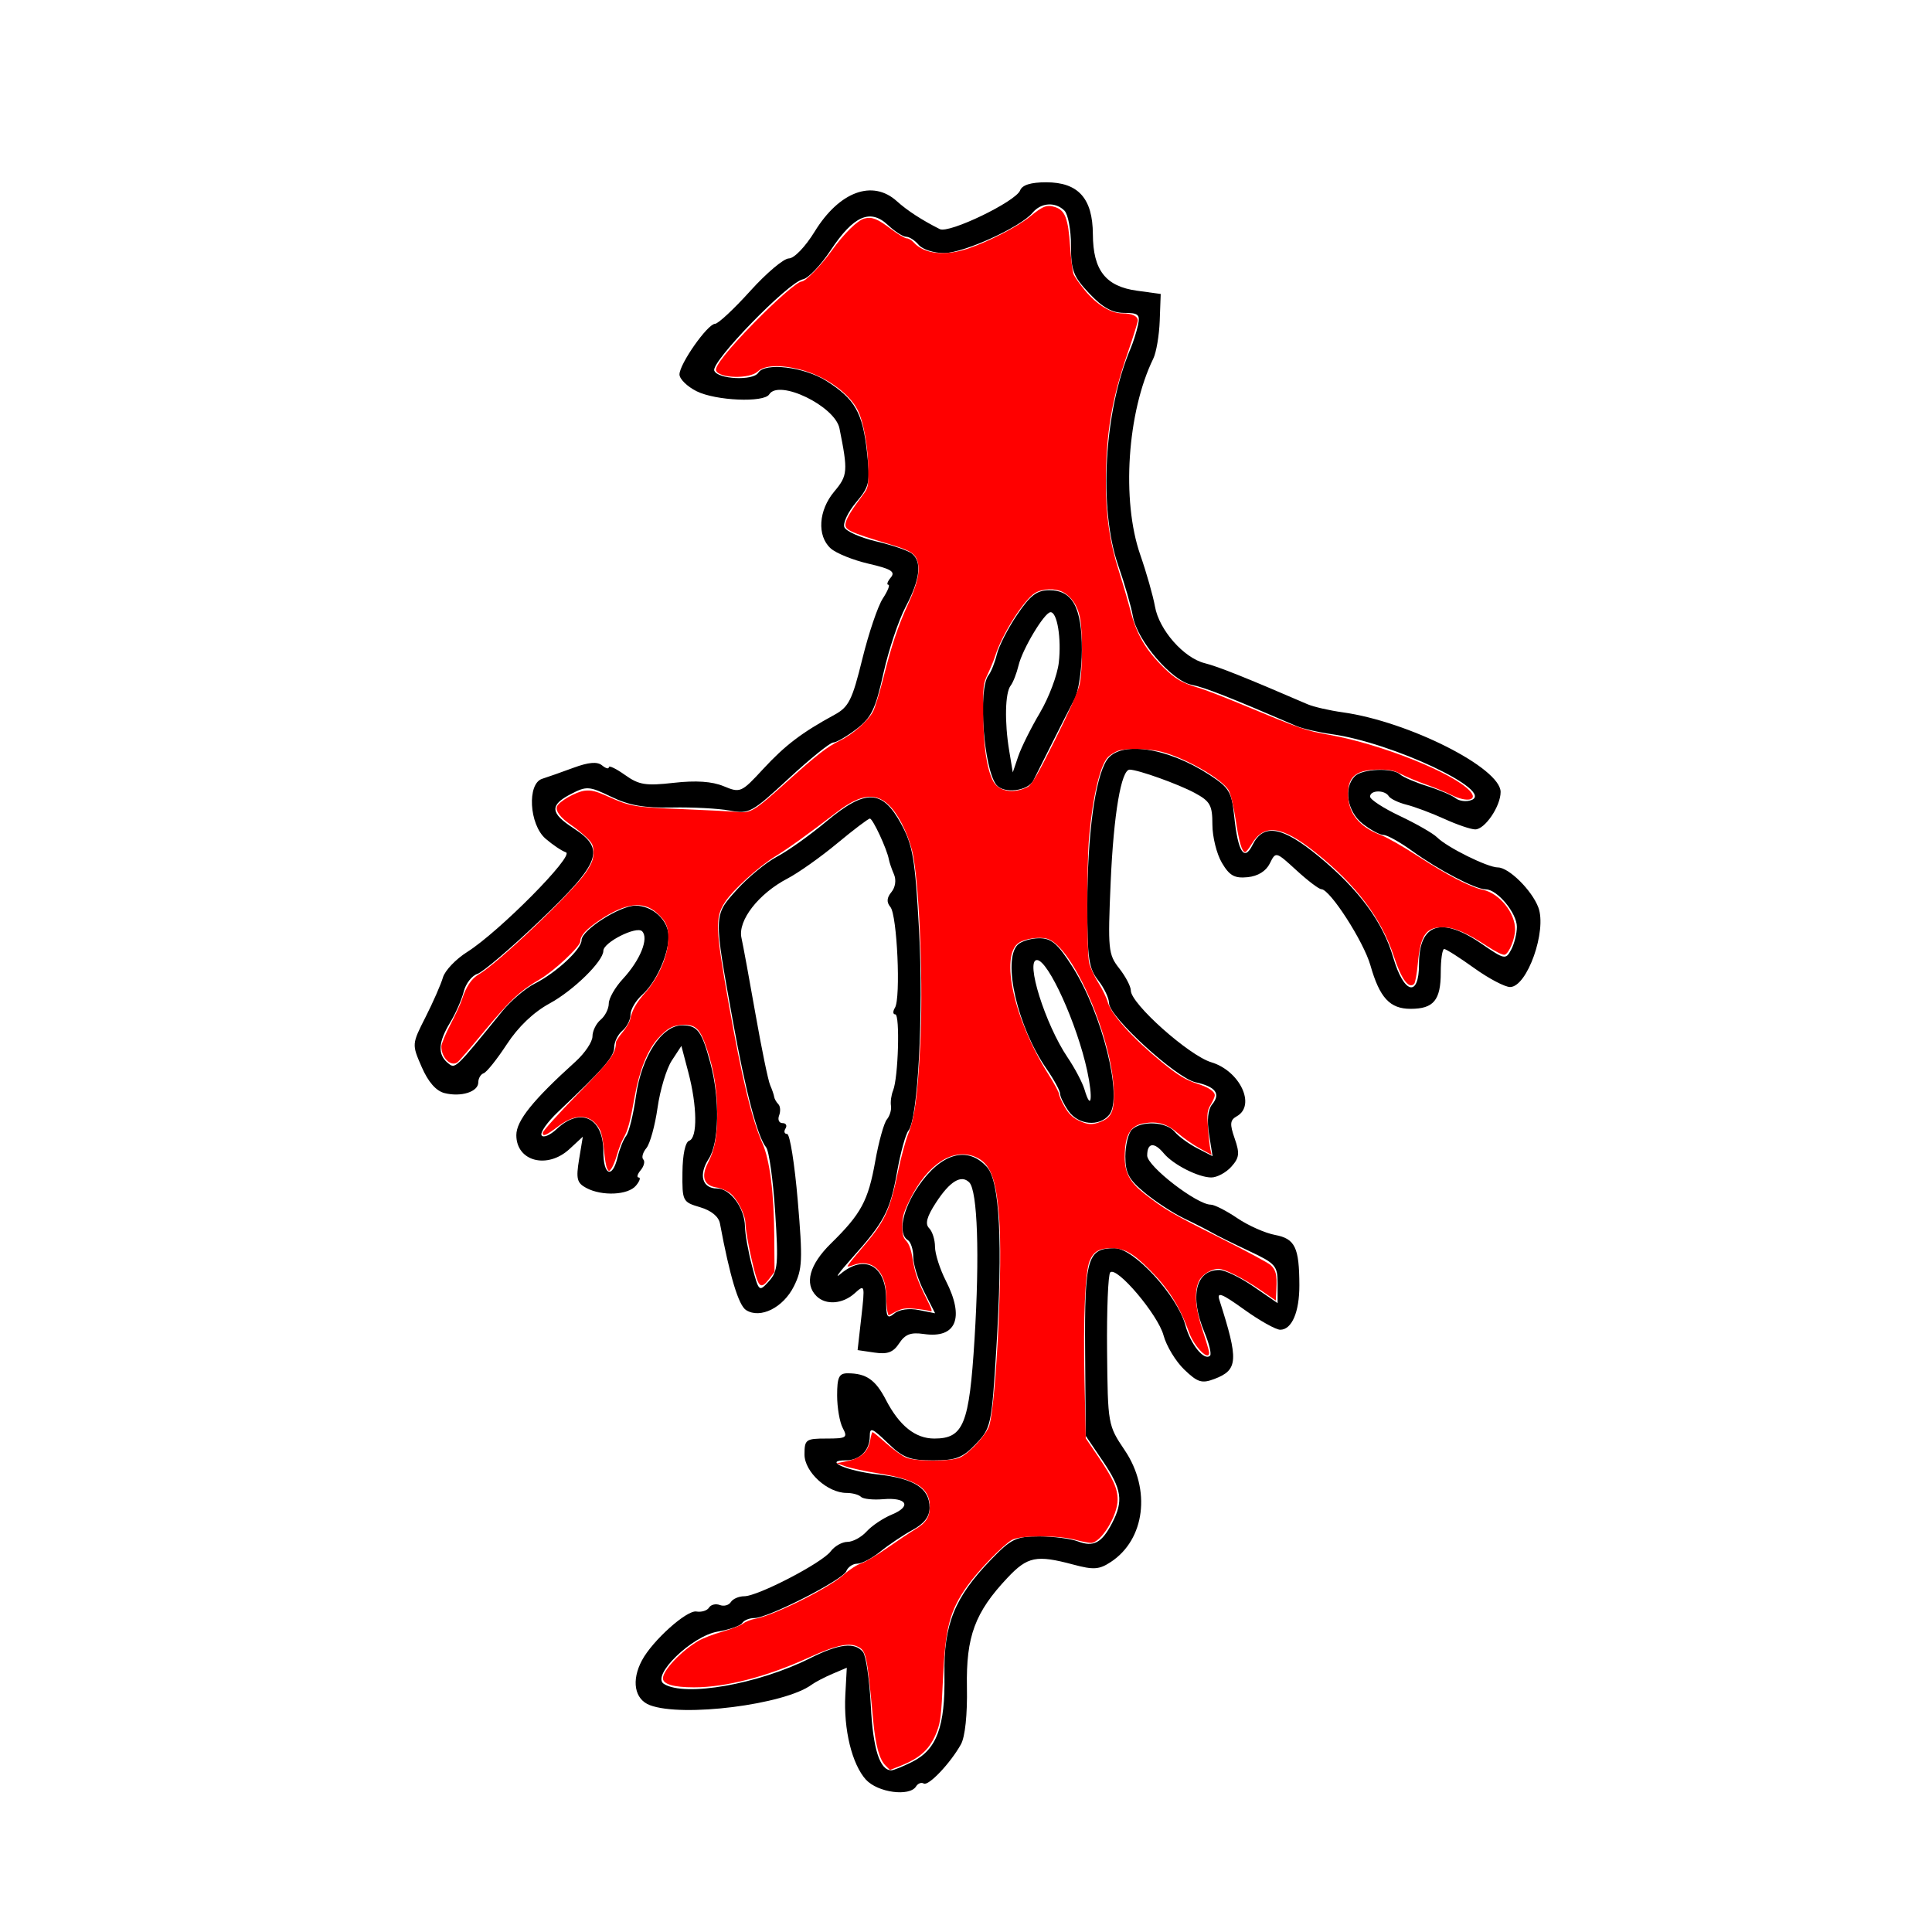
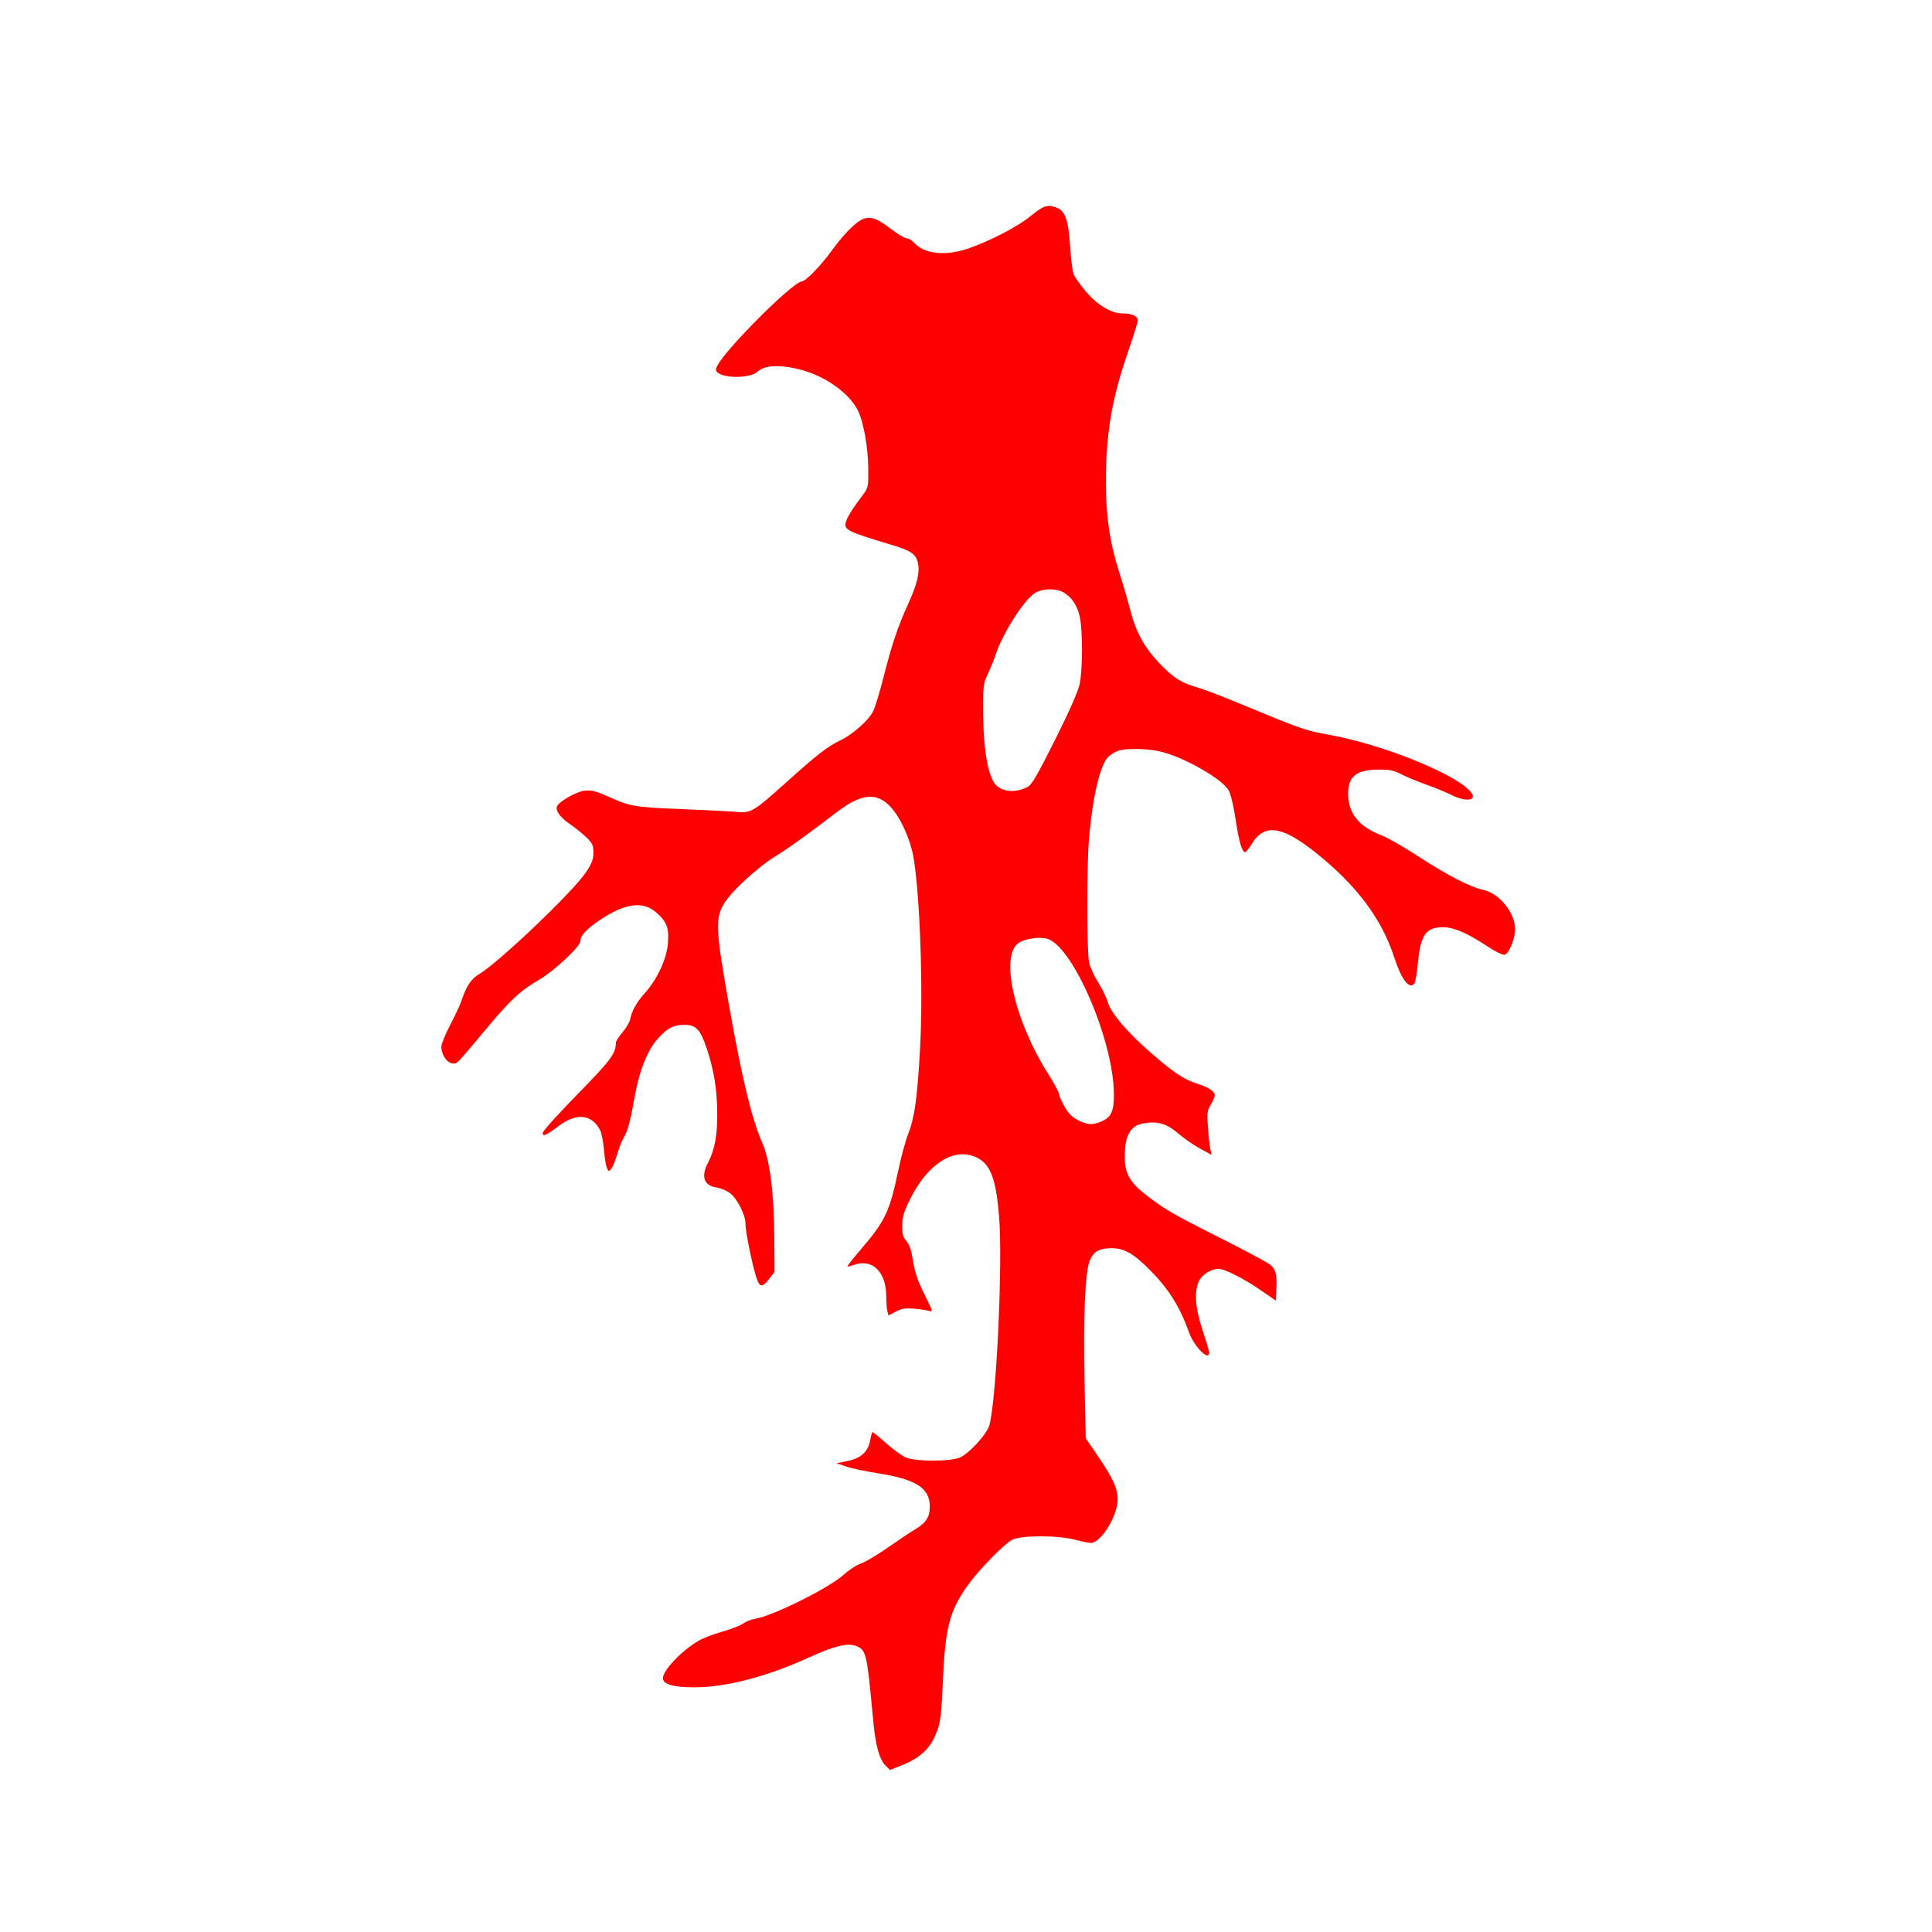
<svg xmlns="http://www.w3.org/2000/svg" xmlns:ns1="http://www.inkscape.org/namespaces/inkscape" xmlns:ns2="http://sodipodi.sourceforge.net/DTD/sodipodi-0.dtd" width="300" height="300" viewBox="0 0 79.375 79.375" version="1.1" id="svg1" xml:space="preserve" ns1:version="1.3.2 (091e20e, 2023-11-25, custom)" ns2:docname="coral-branch.svg">
  <ns2:namedview id="namedview1" pagecolor="#ffffff" bordercolor="#666666" borderopacity="1.0" ns1:showpageshadow="2" ns1:pageopacity="0.0" ns1:pagecheckerboard="0" ns1:deskcolor="#d1d1d1" ns1:document-units="mm" ns1:zoom="0.5121316" ns1:cx="686.34702" ns1:cy="350.49585" ns1:window-width="1920" ns1:window-height="1057" ns1:window-x="1912" ns1:window-y="-8" ns1:window-maximized="1" ns1:current-layer="layer1" />
  <defs id="defs1" />
  <g ns1:label="Layer 1" ns1:groupmode="layer" id="layer1">
-     <path style="fill:#000000;stroke-width:0.844" d="m 35.58,73.122 c -0.579,-0.641 -0.927,-2.068 -0.85,-3.491 l 0.06,-1.113 -0.59,0.251 c -0.324,0.138 -0.709,0.339 -0.856,0.447 -1.109,0.818 -5.307,1.348 -6.645,0.839 -0.632,-0.24 -0.768,-1.012 -0.324,-1.841 0.434,-0.812 1.84,-2.073 2.235,-2.006 0.209,0.035 0.443,-0.036 0.519,-0.16 0.076,-0.123 0.276,-0.172 0.444,-0.107 0.168,0.064 0.372,0.01 0.453,-0.121 0.081,-0.131 0.329,-0.239 0.55,-0.239 0.561,0 3.195,-1.368 3.55,-1.843 0.161,-0.215 0.472,-0.391 0.692,-0.391 0.22,0 0.573,-0.192 0.785,-0.426 0.212,-0.235 0.679,-0.548 1.037,-0.696 0.829,-0.343 0.617,-0.715 -0.359,-0.631 -0.411,0.035 -0.82,-0.008 -0.908,-0.097 -0.088,-0.088 -0.355,-0.161 -0.592,-0.161 -0.785,0 -1.729,-0.862 -1.729,-1.579 0,-0.616 0.053,-0.655 0.902,-0.655 0.822,0 0.881,-0.038 0.67,-0.432 -0.127,-0.238 -0.231,-0.841 -0.231,-1.341 0,-0.747 0.076,-0.908 0.429,-0.908 0.766,0 1.147,0.264 1.574,1.089 0.551,1.065 1.209,1.592 1.987,1.592 1.204,0 1.438,-0.577 1.655,-4.087 0.214,-3.442 0.124,-6.097 -0.217,-6.438 -0.33,-0.33 -0.797,-0.046 -1.37,0.836 -0.375,0.577 -0.453,0.871 -0.279,1.045 0.133,0.133 0.242,0.478 0.242,0.765 0,0.288 0.201,0.917 0.447,1.399 0.779,1.527 0.424,2.38 -0.91,2.184 -0.531,-0.078 -0.764,0.011 -1.008,0.382 -0.244,0.373 -0.477,0.46 -1.013,0.382 l -0.696,-0.102 0.154,-1.361 c 0.15,-1.328 0.144,-1.352 -0.271,-0.976 -0.495,0.448 -1.191,0.5 -1.574,0.117 -0.505,-0.505 -0.287,-1.295 0.595,-2.16 1.243,-1.219 1.531,-1.752 1.821,-3.381 0.143,-0.799 0.357,-1.57 0.477,-1.715 0.12,-0.144 0.195,-0.396 0.169,-0.559 -0.027,-0.163 0.012,-0.447 0.087,-0.631 0.215,-0.53 0.289,-3.129 0.089,-3.128 -0.099,2.24e-4 -0.105,-0.123 -0.012,-0.273 0.244,-0.395 0.09,-3.803 -0.187,-4.137 -0.165,-0.198 -0.152,-0.38 0.042,-0.614 0.161,-0.194 0.205,-0.496 0.105,-0.726 -0.094,-0.217 -0.189,-0.494 -0.211,-0.617 -0.076,-0.422 -0.659,-1.676 -0.779,-1.676 -0.066,0 -0.672,0.459 -1.347,1.02 -0.675,0.561 -1.592,1.21 -2.037,1.442 -1.191,0.622 -2.05,1.727 -1.893,2.437 0.07,0.316 0.33,1.731 0.579,3.145 0.249,1.413 0.518,2.72 0.599,2.904 0.081,0.184 0.155,0.402 0.166,0.484 0.011,0.082 0.088,0.217 0.171,0.301 0.084,0.084 0.098,0.293 0.032,0.465 -0.066,0.172 -0.003,0.313 0.14,0.313 0.143,0 0.198,0.101 0.122,0.223 -0.076,0.123 -0.046,0.223 0.067,0.223 0.113,0 0.309,1.232 0.437,2.737 0.208,2.448 0.191,2.82 -0.157,3.519 -0.438,0.88 -1.38,1.35 -1.965,0.981 -0.31,-0.196 -0.667,-1.376 -1.074,-3.558 -0.053,-0.286 -0.357,-0.534 -0.819,-0.67 -0.715,-0.211 -0.734,-0.247 -0.722,-1.43 0.007,-0.735 0.117,-1.249 0.279,-1.303 0.344,-0.115 0.327,-1.429 -0.038,-2.81 l -0.285,-1.083 -0.395,0.603 c -0.217,0.332 -0.48,1.203 -0.584,1.936 -0.104,0.733 -0.31,1.479 -0.458,1.658 -0.149,0.179 -0.206,0.389 -0.128,0.467 0.078,0.078 0.03,0.277 -0.107,0.441 -0.137,0.165 -0.174,0.3 -0.082,0.3 0.091,0 0.041,0.151 -0.112,0.335 -0.324,0.391 -1.397,0.44 -2.042,0.095 -0.383,-0.205 -0.426,-0.377 -0.295,-1.173 l 0.154,-0.933 -0.543,0.503 c -0.913,0.846 -2.189,0.515 -2.189,-0.567 0,-0.592 0.683,-1.441 2.433,-3.022 0.382,-0.346 0.695,-0.811 0.695,-1.034 0,-0.223 0.151,-0.531 0.335,-0.684 0.184,-0.153 0.335,-0.452 0.335,-0.665 0,-0.213 0.259,-0.666 0.575,-1.008 0.718,-0.775 1.082,-1.675 0.794,-1.963 -0.23,-0.23 -1.592,0.457 -1.592,0.803 0,0.427 -1.229,1.631 -2.206,2.162 -0.66,0.359 -1.289,0.958 -1.758,1.676 -0.402,0.614 -0.83,1.151 -0.952,1.192 -0.122,0.041 -0.222,0.21 -0.222,0.376 0,0.387 -0.705,0.611 -1.386,0.44 -0.348,-0.087 -0.67,-0.454 -0.938,-1.07 -0.408,-0.937 -0.408,-0.938 0.158,-2.054 0.311,-0.614 0.632,-1.347 0.714,-1.628 0.081,-0.281 0.529,-0.752 0.996,-1.046 1.311,-0.827 4.424,-3.97 4.056,-4.094 -0.171,-0.058 -0.548,-0.311 -0.838,-0.562 -0.671,-0.583 -0.764,-2.261 -0.136,-2.459 0.215,-0.068 0.793,-0.271 1.285,-0.453 0.624,-0.23 0.978,-0.26 1.173,-0.099 0.154,0.127 0.279,0.161 0.279,0.076 0,-0.085 0.299,0.059 0.665,0.319 0.574,0.409 0.85,0.453 2.007,0.322 0.912,-0.103 1.568,-0.058 2.045,0.139 0.685,0.284 0.726,0.266 1.623,-0.705 0.902,-0.976 1.588,-1.498 2.931,-2.229 0.587,-0.32 0.729,-0.604 1.143,-2.289 0.26,-1.058 0.639,-2.178 0.843,-2.489 0.204,-0.311 0.305,-0.565 0.226,-0.565 -0.079,0 -0.033,-0.134 0.103,-0.298 0.197,-0.238 0.013,-0.352 -0.912,-0.565 -0.637,-0.147 -1.339,-0.431 -1.56,-0.631 -0.569,-0.515 -0.501,-1.563 0.15,-2.337 0.552,-0.656 0.566,-0.833 0.212,-2.593 -0.184,-0.916 -2.492,-2.033 -2.886,-1.397 -0.215,0.348 -2.199,0.263 -2.982,-0.128 -0.388,-0.193 -0.705,-0.504 -0.705,-0.69 0,-0.433 1.154,-2.075 1.462,-2.081 0.129,-0.003 0.777,-0.608 1.442,-1.345 0.665,-0.737 1.38,-1.341 1.59,-1.341 0.217,0 0.675,-0.476 1.061,-1.104 1.011,-1.644 2.379,-2.149 3.376,-1.247 0.423,0.383 1.024,0.774 1.764,1.147 0.379,0.192 3.123,-1.132 3.3,-1.591 0.086,-0.223 0.441,-0.333 1.07,-0.333 1.32,0 1.912,0.66 1.919,2.137 0.007,1.477 0.525,2.14 1.811,2.317 l 0.976,0.134 -0.04,1.097 c -0.022,0.604 -0.141,1.305 -0.265,1.56 -1.071,2.192 -1.312,5.824 -0.535,8.059 0.256,0.737 0.528,1.692 0.604,2.123 0.169,0.963 1.181,2.115 2.048,2.331 0.546,0.136 1.687,0.592 4.221,1.686 0.246,0.106 0.896,0.256 1.445,0.332 2.707,0.378 6.487,2.286 6.487,3.273 0,0.587 -0.645,1.537 -1.043,1.537 -0.177,0 -0.747,-0.194 -1.267,-0.431 -0.52,-0.237 -1.219,-0.499 -1.554,-0.583 -0.335,-0.084 -0.664,-0.242 -0.732,-0.351 -0.166,-0.268 -0.767,-0.254 -0.767,0.018 0,0.119 0.553,0.479 1.229,0.798 0.676,0.32 1.361,0.713 1.522,0.874 0.414,0.414 2.078,1.238 2.5,1.238 0.447,0 1.392,0.933 1.66,1.638 0.363,0.956 -0.456,3.272 -1.158,3.275 -0.215,9.28e-4 -0.88,-0.35 -1.479,-0.78 -0.599,-0.43 -1.152,-0.782 -1.229,-0.782 -0.077,0 -0.141,0.432 -0.141,0.961 0,1.143 -0.293,1.497 -1.239,1.497 -0.852,0 -1.272,-0.454 -1.651,-1.787 -0.279,-0.98 -1.663,-3.128 -2.016,-3.128 -0.097,0 -0.558,-0.35 -1.024,-0.777 -0.848,-0.776 -0.848,-0.777 -1.094,-0.279 -0.157,0.316 -0.489,0.521 -0.913,0.563 -0.537,0.053 -0.743,-0.062 -1.056,-0.593 -0.214,-0.362 -0.389,-1.068 -0.389,-1.568 0,-0.797 -0.09,-0.958 -0.726,-1.301 -0.674,-0.363 -2.309,-0.949 -2.671,-0.957 -0.349,-0.007 -0.661,1.831 -0.782,4.614 -0.121,2.771 -0.1,2.977 0.35,3.549 0.263,0.334 0.478,0.745 0.478,0.913 0,0.541 2.39,2.671 3.305,2.946 1.176,0.352 1.847,1.772 1.048,2.219 -0.28,0.157 -0.295,0.316 -0.086,0.915 0.213,0.612 0.191,0.793 -0.142,1.162 -0.217,0.24 -0.586,0.437 -0.818,0.437 -0.529,0 -1.568,-0.527 -1.953,-0.991 -0.396,-0.478 -0.682,-0.439 -0.682,0.091 0,0.441 2.042,2.017 2.612,2.017 0.15,0 0.639,0.249 1.087,0.553 0.448,0.304 1.147,0.615 1.553,0.691 0.823,0.154 0.996,0.51 1,2.066 0.003,1.101 -0.31,1.829 -0.786,1.829 -0.18,0 -0.847,-0.374 -1.483,-0.831 -0.923,-0.663 -1.128,-0.742 -1.016,-0.391 0.795,2.483 0.77,2.873 -0.205,3.244 -0.517,0.196 -0.688,0.143 -1.238,-0.384 -0.351,-0.336 -0.735,-0.97 -0.853,-1.409 -0.229,-0.85 -1.924,-2.851 -2.189,-2.585 -0.087,0.088 -0.146,1.535 -0.13,3.217 0.029,3.033 0.035,3.066 0.726,4.091 1.09,1.616 0.833,3.669 -0.575,4.591 -0.477,0.313 -0.707,0.328 -1.547,0.103 -1.508,-0.403 -1.87,-0.33 -2.693,0.542 -1.34,1.42 -1.708,2.414 -1.669,4.5 0.021,1.129 -0.075,2.039 -0.247,2.347 -0.437,0.781 -1.336,1.727 -1.529,1.608 -0.096,-0.059 -0.237,-0.005 -0.314,0.12 -0.265,0.428 -1.577,0.252 -2.054,-0.276 z m 1.903,-0.741 c 1.003,-0.501 1.353,-1.445 1.319,-3.56 -0.034,-2.088 0.41,-3.187 1.917,-4.748 0.824,-0.854 1.023,-0.95 1.973,-0.95 0.581,0 1.297,0.092 1.592,0.204 0.646,0.245 0.982,0.065 1.407,-0.754 0.472,-0.909 0.399,-1.391 -0.382,-2.545 l -0.703,-1.038 -0.024,-3.484 c -0.026,-3.824 0.089,-4.224 1.215,-4.224 0.785,0 2.574,1.947 2.901,3.158 0.215,0.795 0.78,1.492 1.017,1.255 0.066,-0.066 -0.037,-0.494 -0.229,-0.953 -0.62,-1.485 -0.365,-2.566 0.606,-2.566 0.23,0 0.863,0.306 1.408,0.681 l 0.99,0.681 v -0.796 c 0,-0.741 -0.081,-0.833 -1.173,-1.346 -0.645,-0.303 -1.324,-0.639 -1.508,-0.746 -0.184,-0.108 -0.701,-0.372 -1.149,-0.586 -0.448,-0.215 -1.177,-0.689 -1.62,-1.054 -0.662,-0.546 -0.806,-0.812 -0.806,-1.497 0,-0.458 0.121,-0.953 0.268,-1.101 0.38,-0.38 1.411,-0.332 1.755,0.082 0.16,0.192 0.576,0.498 0.925,0.678 l 0.635,0.328 -0.144,-0.9 c -0.092,-0.576 -0.046,-1.018 0.127,-1.227 0.363,-0.438 0.146,-0.727 -0.683,-0.909 -0.8,-0.176 -3.553,-2.695 -3.553,-3.251 0,-0.204 -0.201,-0.626 -0.447,-0.938 -0.387,-0.493 -0.447,-0.905 -0.445,-3.102 0.002,-2.87 0.315,-5.2 0.798,-5.941 0.532,-0.816 2.473,-0.537 4.227,0.606 0.803,0.523 0.905,0.696 1.009,1.692 0.154,1.475 0.409,1.878 0.753,1.185 0.446,-0.899 1.219,-0.767 2.715,0.464 1.655,1.362 2.64,2.699 3.066,4.16 0.436,1.496 1.059,1.659 1.059,0.277 0,-1.68 0.918,-1.979 2.575,-0.839 0.944,0.65 0.988,0.658 1.213,0.238 0.128,-0.24 0.233,-0.662 0.233,-0.939 0,-0.564 -0.808,-1.537 -1.277,-1.537 -0.419,0 -1.945,-0.797 -3.03,-1.583 -0.495,-0.358 -1.022,-0.652 -1.171,-0.652 -0.149,0 -0.536,-0.208 -0.86,-0.463 -0.633,-0.498 -0.794,-1.476 -0.321,-1.95 0.311,-0.311 1.555,-0.359 1.866,-0.072 0.117,0.108 0.614,0.322 1.106,0.476 0.492,0.154 1.018,0.378 1.17,0.499 0.152,0.121 0.444,0.155 0.65,0.076 0.97,-0.372 -3.238,-2.357 -5.737,-2.707 -0.549,-0.077 -1.199,-0.226 -1.445,-0.332 -2.757,-1.19 -3.765,-1.587 -4.317,-1.697 -0.821,-0.164 -2.235,-1.814 -2.41,-2.814 -0.071,-0.404 -0.34,-1.338 -0.598,-2.075 -0.819,-2.34 -0.59,-6.37 0.507,-8.937 0.105,-0.246 0.24,-0.673 0.3,-0.95 0.095,-0.435 0.018,-0.503 -0.569,-0.503 -0.489,0 -0.889,-0.223 -1.431,-0.798 -0.657,-0.696 -0.752,-0.947 -0.752,-1.966 0,-0.643 -0.121,-1.289 -0.268,-1.436 -0.373,-0.373 -0.963,-0.335 -1.311,0.085 -0.491,0.592 -2.829,1.657 -3.638,1.657 -0.419,0 -0.886,-0.151 -1.039,-0.335 -0.153,-0.184 -0.385,-0.335 -0.516,-0.335 -0.131,0 -0.472,-0.22 -0.758,-0.489 -0.72,-0.676 -1.408,-0.37 -2.345,1.045 -0.406,0.613 -0.917,1.149 -1.136,1.191 -0.604,0.115 -3.784,3.388 -3.645,3.752 0.137,0.358 1.598,0.428 1.809,0.087 0.268,-0.433 1.883,-0.239 2.792,0.334 1.173,0.741 1.494,1.3 1.673,2.923 0.139,1.258 0.106,1.411 -0.448,2.07 -0.329,0.391 -0.546,0.849 -0.482,1.017 0.064,0.168 0.653,0.431 1.307,0.585 0.655,0.153 1.316,0.379 1.469,0.501 0.422,0.335 0.337,1.066 -0.253,2.179 -0.293,0.552 -0.706,1.786 -0.918,2.742 -0.327,1.476 -0.495,1.822 -1.108,2.29 -0.398,0.303 -0.827,0.552 -0.954,0.552 -0.127,0 -0.949,0.664 -1.826,1.476 -1.525,1.412 -1.631,1.469 -2.429,1.319 -0.459,-0.086 -1.521,-0.142 -2.361,-0.125 -1.145,0.024 -1.77,-0.086 -2.499,-0.439 -0.911,-0.441 -1.016,-0.449 -1.657,-0.117 -0.884,0.457 -0.86,0.784 0.1,1.406 1.327,0.86 1.132,1.398 -1.374,3.792 -1.188,1.134 -2.345,2.121 -2.572,2.193 -0.227,0.072 -0.48,0.401 -0.563,0.73 -0.083,0.33 -0.334,0.901 -0.558,1.27 -0.488,0.801 -0.519,1.307 -0.102,1.653 0.318,0.264 0.27,0.31 2.237,-2.109 0.355,-0.437 0.958,-0.951 1.341,-1.144 0.88,-0.443 1.924,-1.412 1.924,-1.785 0,-0.411 1.571,-1.418 2.213,-1.418 0.714,0 1.362,0.604 1.362,1.271 0,0.744 -0.52,1.89 -1.086,2.395 -0.263,0.234 -0.478,0.599 -0.478,0.81 0,0.212 -0.151,0.51 -0.335,0.663 -0.184,0.153 -0.335,0.46 -0.335,0.682 0,0.382 -0.419,0.863 -2.305,2.65 -0.443,0.419 -0.748,0.854 -0.678,0.966 0.069,0.112 0.348,-0.004 0.62,-0.259 0.979,-0.92 1.917,-0.469 1.917,0.922 0,0.985 0.37,1.133 0.585,0.235 0.081,-0.338 0.24,-0.733 0.354,-0.879 0.114,-0.145 0.295,-0.881 0.401,-1.635 0.23,-1.628 1.064,-2.904 1.897,-2.904 0.633,0 0.804,0.229 1.163,1.564 0.391,1.451 0.359,3.262 -0.069,3.916 -0.429,0.655 -0.271,1.223 0.34,1.223 0.544,0 1.133,0.801 1.147,1.558 0.005,0.311 0.137,1.046 0.292,1.635 0.28,1.06 0.286,1.066 0.693,0.616 0.368,-0.406 0.395,-0.706 0.256,-2.847 -0.085,-1.316 -0.252,-2.51 -0.372,-2.654 -0.348,-0.42 -0.839,-2.278 -1.357,-5.14 -0.806,-4.455 -0.809,-4.375 0.161,-5.449 0.464,-0.513 1.202,-1.121 1.64,-1.35 0.438,-0.229 1.35,-0.878 2.026,-1.443 1.622,-1.355 2.303,-1.332 3.083,0.104 0.476,0.877 0.569,1.432 0.73,4.348 0.187,3.397 -0.044,7.772 -0.435,8.244 -0.116,0.14 -0.327,0.908 -0.469,1.706 -0.286,1.601 -0.52,2.045 -1.874,3.555 -0.505,0.564 -0.711,0.849 -0.456,0.634 0.992,-0.838 1.88,-0.355 1.88,1.022 0,0.754 0.047,0.838 0.336,0.598 0.2,-0.166 0.608,-0.224 1.007,-0.144 l 0.672,0.134 -0.449,-0.88 c -0.247,-0.484 -0.449,-1.129 -0.449,-1.434 0,-0.305 -0.101,-0.616 -0.223,-0.692 -0.421,-0.26 -0.223,-1.26 0.439,-2.223 0.935,-1.359 2.016,-1.66 2.809,-0.784 0.529,0.585 0.658,3.107 0.384,7.53 -0.191,3.081 -0.217,3.205 -0.839,3.854 -0.547,0.571 -0.81,0.671 -1.763,0.671 -0.958,0 -1.228,-0.104 -1.857,-0.714 -0.647,-0.627 -0.737,-0.66 -0.737,-0.268 0,0.57 -0.412,0.982 -0.983,0.982 -0.96,0 0.034,0.436 1.321,0.58 1.494,0.167 2.119,0.57 2.119,1.364 0,0.368 -0.217,0.653 -0.698,0.915 -0.384,0.209 -0.977,0.607 -1.317,0.883 -0.34,0.276 -0.769,0.503 -0.953,0.503 -0.184,0 -0.388,0.138 -0.453,0.307 -0.136,0.355 -3.214,1.927 -3.773,1.927 -0.207,0 -0.433,0.092 -0.502,0.204 -0.069,0.112 -0.523,0.271 -1.009,0.353 -1.064,0.18 -2.743,1.811 -2.211,2.148 0.86,0.545 3.879,0.015 6.009,-1.055 1.184,-0.595 1.838,-0.671 2.172,-0.254 0.123,0.154 0.268,1.152 0.322,2.218 0.088,1.763 0.369,2.642 0.842,2.642 0.089,0 0.477,-0.157 0.863,-0.35 z m 6.418,-26.734 c -0.191,-0.273 -0.348,-0.594 -0.348,-0.714 0,-0.12 -0.254,-0.585 -0.565,-1.033 -1.18,-1.703 -1.815,-4.446 -1.177,-5.084 0.147,-0.147 0.547,-0.268 0.887,-0.268 0.503,0 0.758,0.22 1.364,1.173 1.232,1.939 2.085,5.387 1.506,6.085 -0.41,0.494 -1.265,0.413 -1.666,-0.158 z m 0.767,-1.649 c -0.414,-1.927 -1.603,-4.55 -2.064,-4.555 -0.493,-0.005 0.338,2.639 1.255,3.998 0.299,0.442 0.613,1.038 0.698,1.323 0.273,0.919 0.354,0.364 0.111,-0.766 z m -3.731,-11.751 c -0.527,-0.66 -0.763,-3.946 -0.323,-4.507 0.108,-0.138 0.262,-0.525 0.342,-0.858 0.08,-0.334 0.453,-1.063 0.829,-1.62 0.545,-0.808 0.814,-1.013 1.326,-1.013 0.952,0 1.338,0.707 1.336,2.451 -7.6e-4,0.802 -0.135,1.71 -0.298,2.017 -0.163,0.307 -0.573,1.112 -0.911,1.787 -0.337,0.676 -0.691,1.38 -0.785,1.564 -0.223,0.435 -1.216,0.553 -1.514,0.179 z m 1.789,-2.966 c 0.366,-0.618 0.715,-1.544 0.774,-2.059 0.114,-0.988 -0.067,-2.086 -0.342,-2.07 -0.252,0.015 -1.15,1.512 -1.311,2.184 -0.079,0.33 -0.225,0.705 -0.326,0.834 -0.227,0.291 -0.254,1.492 -0.059,2.67 l 0.148,0.894 0.225,-0.664 c 0.124,-0.365 0.524,-1.17 0.891,-1.787 z" id="path1" />
    <path style="fill:#ff0000;fill-opacity:1;stroke-width:0.077" d="m 36.378,72.534 c -0.251,-0.251 -0.408,-0.83 -0.504,-1.85 -0.259,-2.78 -0.283,-2.886 -0.687,-3.054 -0.35,-0.145 -0.896,-0.015 -1.939,0.461 -1.74,0.795 -3.421,1.232 -4.735,1.232 -0.834,0 -1.277,-0.129 -1.277,-0.37 0,-0.328 0.752,-1.123 1.453,-1.537 0.184,-0.109 0.633,-0.282 0.997,-0.384 0.364,-0.103 0.744,-0.251 0.844,-0.329 0.1,-0.079 0.322,-0.166 0.493,-0.195 0.75,-0.127 3.043,-1.269 3.649,-1.819 0.215,-0.195 0.53,-0.399 0.7,-0.454 0.17,-0.054 0.662,-0.346 1.094,-0.648 0.432,-0.302 0.941,-0.641 1.131,-0.754 0.457,-0.271 0.611,-0.519 0.602,-0.97 -0.015,-0.732 -0.571,-1.085 -2.094,-1.327 -0.53,-0.084 -1.138,-0.213 -1.35,-0.287 l -0.386,-0.133 0.46,-0.093 c 0.55,-0.112 0.845,-0.389 0.926,-0.871 0.029,-0.174 0.072,-0.316 0.094,-0.316 0.022,0 0.276,0.208 0.563,0.463 0.287,0.255 0.652,0.517 0.809,0.583 0.409,0.171 1.864,0.167 2.228,-0.006 0.395,-0.188 1.096,-0.958 1.197,-1.316 0.292,-1.042 0.555,-6.644 0.402,-8.56 -0.13,-1.62 -0.367,-2.214 -0.987,-2.473 -0.907,-0.379 -1.954,0.302 -2.668,1.735 -0.264,0.53 -0.322,0.724 -0.324,1.093 -0.002,0.357 0.032,0.485 0.166,0.628 0.111,0.118 0.197,0.355 0.251,0.69 0.1,0.626 0.212,0.951 0.58,1.682 0.23,0.457 0.258,0.556 0.145,0.513 -0.077,-0.03 -0.355,-0.074 -0.618,-0.098 -0.391,-0.036 -0.533,-0.016 -0.784,0.115 l -0.306,0.16 -0.045,-0.168 c -0.025,-0.093 -0.046,-0.377 -0.048,-0.631 -0.006,-1.014 -0.59,-1.561 -1.355,-1.27 -0.115,0.044 -0.221,0.067 -0.235,0.052 -0.015,-0.015 0.224,-0.32 0.531,-0.677 1.019,-1.188 1.199,-1.568 1.556,-3.272 0.115,-0.551 0.298,-1.224 0.406,-1.495 0.264,-0.662 0.381,-1.513 0.49,-3.568 0.128,-2.405 -0.008,-6.263 -0.275,-7.804 -0.124,-0.719 -0.523,-1.601 -0.924,-2.045 -0.571,-0.632 -1.213,-0.575 -2.223,0.198 -1.258,0.962 -1.974,1.477 -2.538,1.824 -0.685,0.422 -1.717,1.361 -2.053,1.868 -0.417,0.63 -0.402,1.072 0.149,4.183 0.541,3.054 0.944,4.725 1.383,5.726 0.307,0.699 0.476,2.03 0.489,3.856 l 0.01,1.432 -0.216,0.284 c -0.299,0.394 -0.412,0.364 -0.56,-0.146 -0.187,-0.644 -0.417,-1.808 -0.418,-2.119 -10e-4,-0.366 -0.345,-1.037 -0.645,-1.26 -0.133,-0.099 -0.381,-0.202 -0.551,-0.227 -0.515,-0.079 -0.639,-0.446 -0.343,-1.017 0.273,-0.528 0.382,-1.101 0.379,-1.999 -0.003,-0.989 -0.131,-1.79 -0.426,-2.678 -0.265,-0.796 -0.445,-0.988 -0.921,-0.988 -0.452,0 -0.714,0.138 -1.104,0.581 -0.42,0.477 -0.746,1.294 -0.935,2.342 -0.196,1.086 -0.282,1.41 -0.463,1.724 -0.079,0.137 -0.197,0.44 -0.263,0.674 -0.066,0.233 -0.169,0.491 -0.229,0.573 -0.108,0.147 -0.11,0.147 -0.186,0 -0.042,-0.082 -0.098,-0.419 -0.125,-0.749 -0.027,-0.33 -0.1,-0.7 -0.163,-0.822 -0.338,-0.653 -0.97,-0.716 -1.696,-0.168 -0.524,0.396 -0.659,0.454 -0.659,0.284 0,-0.07 0.639,-0.779 1.419,-1.576 1.387,-1.415 1.586,-1.683 1.588,-2.142 2.3e-4,-0.049 0.122,-0.235 0.271,-0.413 0.149,-0.178 0.29,-0.416 0.313,-0.528 0.079,-0.379 0.252,-0.686 0.617,-1.097 0.515,-0.58 0.893,-1.411 0.94,-2.066 0.043,-0.605 -0.055,-0.858 -0.475,-1.227 -0.555,-0.487 -1.281,-0.393 -2.317,0.299 -0.565,0.378 -0.813,0.648 -0.813,0.885 0,0.209 -1.078,1.217 -1.67,1.561 -0.809,0.47 -1.212,0.848 -2.279,2.135 -0.527,0.636 -1.015,1.203 -1.085,1.26 -0.267,0.218 -0.673,-0.167 -0.673,-0.638 0,-0.108 0.168,-0.517 0.374,-0.91 0.206,-0.393 0.418,-0.853 0.472,-1.023 0.165,-0.52 0.393,-0.861 0.686,-1.028 0.77,-0.439 3.865,-3.385 4.404,-4.192 0.248,-0.372 0.311,-0.536 0.311,-0.813 0,-0.3 -0.039,-0.385 -0.289,-0.627 -0.159,-0.154 -0.452,-0.391 -0.65,-0.525 -0.414,-0.281 -0.627,-0.565 -0.559,-0.743 0.08,-0.208 0.787,-0.61 1.144,-0.65 0.268,-0.03 0.455,0.016 0.942,0.234 0.931,0.417 1.095,0.445 3.037,0.522 0.997,0.04 2.021,0.093 2.275,0.117 0.568,0.055 0.689,-0.018 2.018,-1.213 1.256,-1.129 1.689,-1.467 2.199,-1.713 0.538,-0.259 1.176,-0.821 1.374,-1.208 0.081,-0.158 0.268,-0.77 0.417,-1.358 0.343,-1.362 0.596,-2.117 1.019,-3.046 0.378,-0.829 0.489,-1.289 0.406,-1.686 -0.076,-0.365 -0.28,-0.508 -1.061,-0.742 -1.835,-0.552 -1.981,-0.623 -1.903,-0.933 0.051,-0.201 0.259,-0.538 0.676,-1.092 0.248,-0.33 0.253,-0.35 0.247,-1.118 -0.007,-0.879 -0.195,-1.922 -0.432,-2.395 -0.357,-0.711 -1.356,-1.416 -2.373,-1.673 -0.826,-0.209 -1.459,-0.179 -1.738,0.084 -0.333,0.313 -1.587,0.282 -1.711,-0.042 -0.064,-0.166 0.496,-0.87 1.551,-1.95 0.928,-0.95 1.799,-1.708 1.964,-1.708 0.16,0 0.784,-0.64 1.241,-1.272 0.516,-0.715 1.057,-1.245 1.345,-1.317 0.306,-0.077 0.535,0.014 1.085,0.431 0.28,0.212 0.571,0.385 0.647,0.385 0.076,0 0.204,0.074 0.285,0.165 0.429,0.482 1.296,0.578 2.255,0.249 0.854,-0.293 2.016,-0.895 2.516,-1.302 0.547,-0.445 0.704,-0.505 1.044,-0.395 0.407,0.132 0.535,0.467 0.612,1.606 0.035,0.522 0.1,1.04 0.144,1.15 0.044,0.11 0.257,0.414 0.474,0.675 0.484,0.581 1.063,0.935 1.532,0.936 0.395,8.93e-4 0.631,0.11 0.631,0.293 -2.2e-4,0.073 -0.189,0.677 -0.418,1.342 -0.651,1.885 -0.89,3.307 -0.892,5.297 -8.9e-4,1.394 0.157,2.471 0.541,3.677 0.165,0.52 0.373,1.232 0.463,1.582 0.252,0.987 0.62,1.62 1.371,2.359 0.476,0.469 0.77,0.641 1.411,0.825 0.237,0.068 0.983,0.353 1.658,0.633 2.646,1.096 2.724,1.124 3.76,1.311 2.138,0.388 5.053,1.552 5.747,2.296 0.365,0.391 -0.117,0.493 -0.768,0.163 -0.214,-0.108 -0.681,-0.3 -1.039,-0.426 -0.357,-0.126 -0.811,-0.315 -1.008,-0.42 -0.281,-0.15 -0.473,-0.191 -0.889,-0.191 -0.946,0 -1.297,0.269 -1.297,0.995 0,0.801 0.452,1.361 1.377,1.708 0.231,0.087 0.892,0.464 1.469,0.839 1.23,0.799 2.169,1.286 2.703,1.4 0.672,0.144 1.317,0.944 1.313,1.629 -0.002,0.377 -0.241,0.966 -0.421,1.035 -0.072,0.028 -0.358,-0.109 -0.717,-0.344 -0.861,-0.564 -1.374,-0.783 -1.832,-0.784 -0.696,-0.001 -0.919,0.324 -1.027,1.497 -0.038,0.412 -0.106,0.787 -0.151,0.832 -0.221,0.221 -0.527,-0.197 -0.833,-1.134 -0.509,-1.558 -1.557,-2.946 -3.221,-4.268 -1.386,-1.101 -2.105,-1.197 -2.617,-0.351 -0.112,0.186 -0.234,0.338 -0.271,0.338 -0.131,0 -0.254,-0.421 -0.394,-1.353 -0.082,-0.544 -0.203,-1.049 -0.284,-1.186 -0.28,-0.473 -1.778,-1.332 -2.765,-1.585 -0.532,-0.136 -1.476,-0.155 -1.791,-0.035 -0.119,0.045 -0.294,0.154 -0.388,0.242 -0.328,0.308 -0.638,1.6 -0.79,3.3 -0.102,1.143 -0.1,4.716 0.003,5.166 0.044,0.19 0.214,0.558 0.378,0.818 0.164,0.26 0.336,0.614 0.383,0.787 0.137,0.508 1.021,1.49 2.233,2.48 0.663,0.541 0.969,0.726 1.473,0.889 0.453,0.147 0.694,0.311 0.694,0.472 0,0.055 -0.074,0.225 -0.165,0.379 -0.148,0.25 -0.16,0.351 -0.115,0.949 0.027,0.368 0.072,0.77 0.099,0.892 l 0.05,0.223 -0.481,-0.262 c -0.265,-0.144 -0.668,-0.425 -0.897,-0.623 -0.454,-0.395 -0.84,-0.508 -1.405,-0.412 -0.561,0.095 -0.785,0.49 -0.786,1.386 -6.7e-4,0.641 0.207,1.031 0.796,1.494 0.822,0.646 1.138,0.832 3.107,1.819 1.055,0.529 1.996,1.035 2.091,1.124 0.22,0.206 0.265,0.395 0.236,0.985 l -0.023,0.476 -0.617,-0.425 c -0.7,-0.482 -1.482,-0.879 -1.735,-0.879 -0.302,0 -0.678,0.234 -0.804,0.5 -0.205,0.432 -0.156,1.105 0.148,2.023 0.148,0.448 0.27,0.862 0.27,0.92 0,0.373 -0.61,-0.236 -0.821,-0.82 -0.391,-1.082 -0.841,-1.799 -1.62,-2.582 -0.678,-0.68 -1.047,-0.89 -1.567,-0.89 -0.508,0 -0.741,0.135 -0.902,0.521 -0.186,0.446 -0.268,2.345 -0.212,4.907 l 0.052,2.381 0.504,0.742 c 0.624,0.919 0.805,1.32 0.805,1.781 0,0.663 -0.686,1.776 -1.095,1.776 -0.095,0 -0.386,-0.057 -0.646,-0.128 -0.709,-0.191 -2.237,-0.19 -2.595,0.002 -0.34,0.182 -1.378,1.247 -1.822,1.87 -0.746,1.045 -0.925,1.732 -1.021,3.926 -0.06,1.368 -0.097,1.686 -0.241,2.066 -0.274,0.724 -0.673,1.098 -1.527,1.434 l -0.408,0.161 z m 8.863,-26.455 c 0.417,-0.174 0.528,-0.417 0.522,-1.147 -0.016,-2.193 -1.69,-6.074 -2.746,-6.366 -0.315,-0.087 -0.898,-0.003 -1.157,0.167 -0.792,0.519 -0.193,3.183 1.214,5.404 0.239,0.378 0.435,0.742 0.436,0.81 4.5e-4,0.068 0.103,0.301 0.227,0.518 0.163,0.285 0.319,0.441 0.558,0.559 0.389,0.193 0.589,0.204 0.945,0.055 z m -3.023,-13.747 c 0.169,-0.085 0.404,-0.489 1.128,-1.937 0.589,-1.178 0.95,-1.994 1.012,-2.292 0.124,-0.594 0.127,-2.183 0.005,-2.758 -0.102,-0.479 -0.351,-0.841 -0.705,-1.024 -0.309,-0.16 -0.834,-0.142 -1.131,0.04 -0.463,0.282 -1.357,1.692 -1.639,2.585 -0.054,0.17 -0.189,0.499 -0.3,0.733 -0.194,0.406 -0.202,0.477 -0.194,1.658 0.009,1.298 0.141,2.209 0.394,2.728 0.221,0.451 0.838,0.567 1.43,0.267 z" id="path6" />
  </g>
</svg>